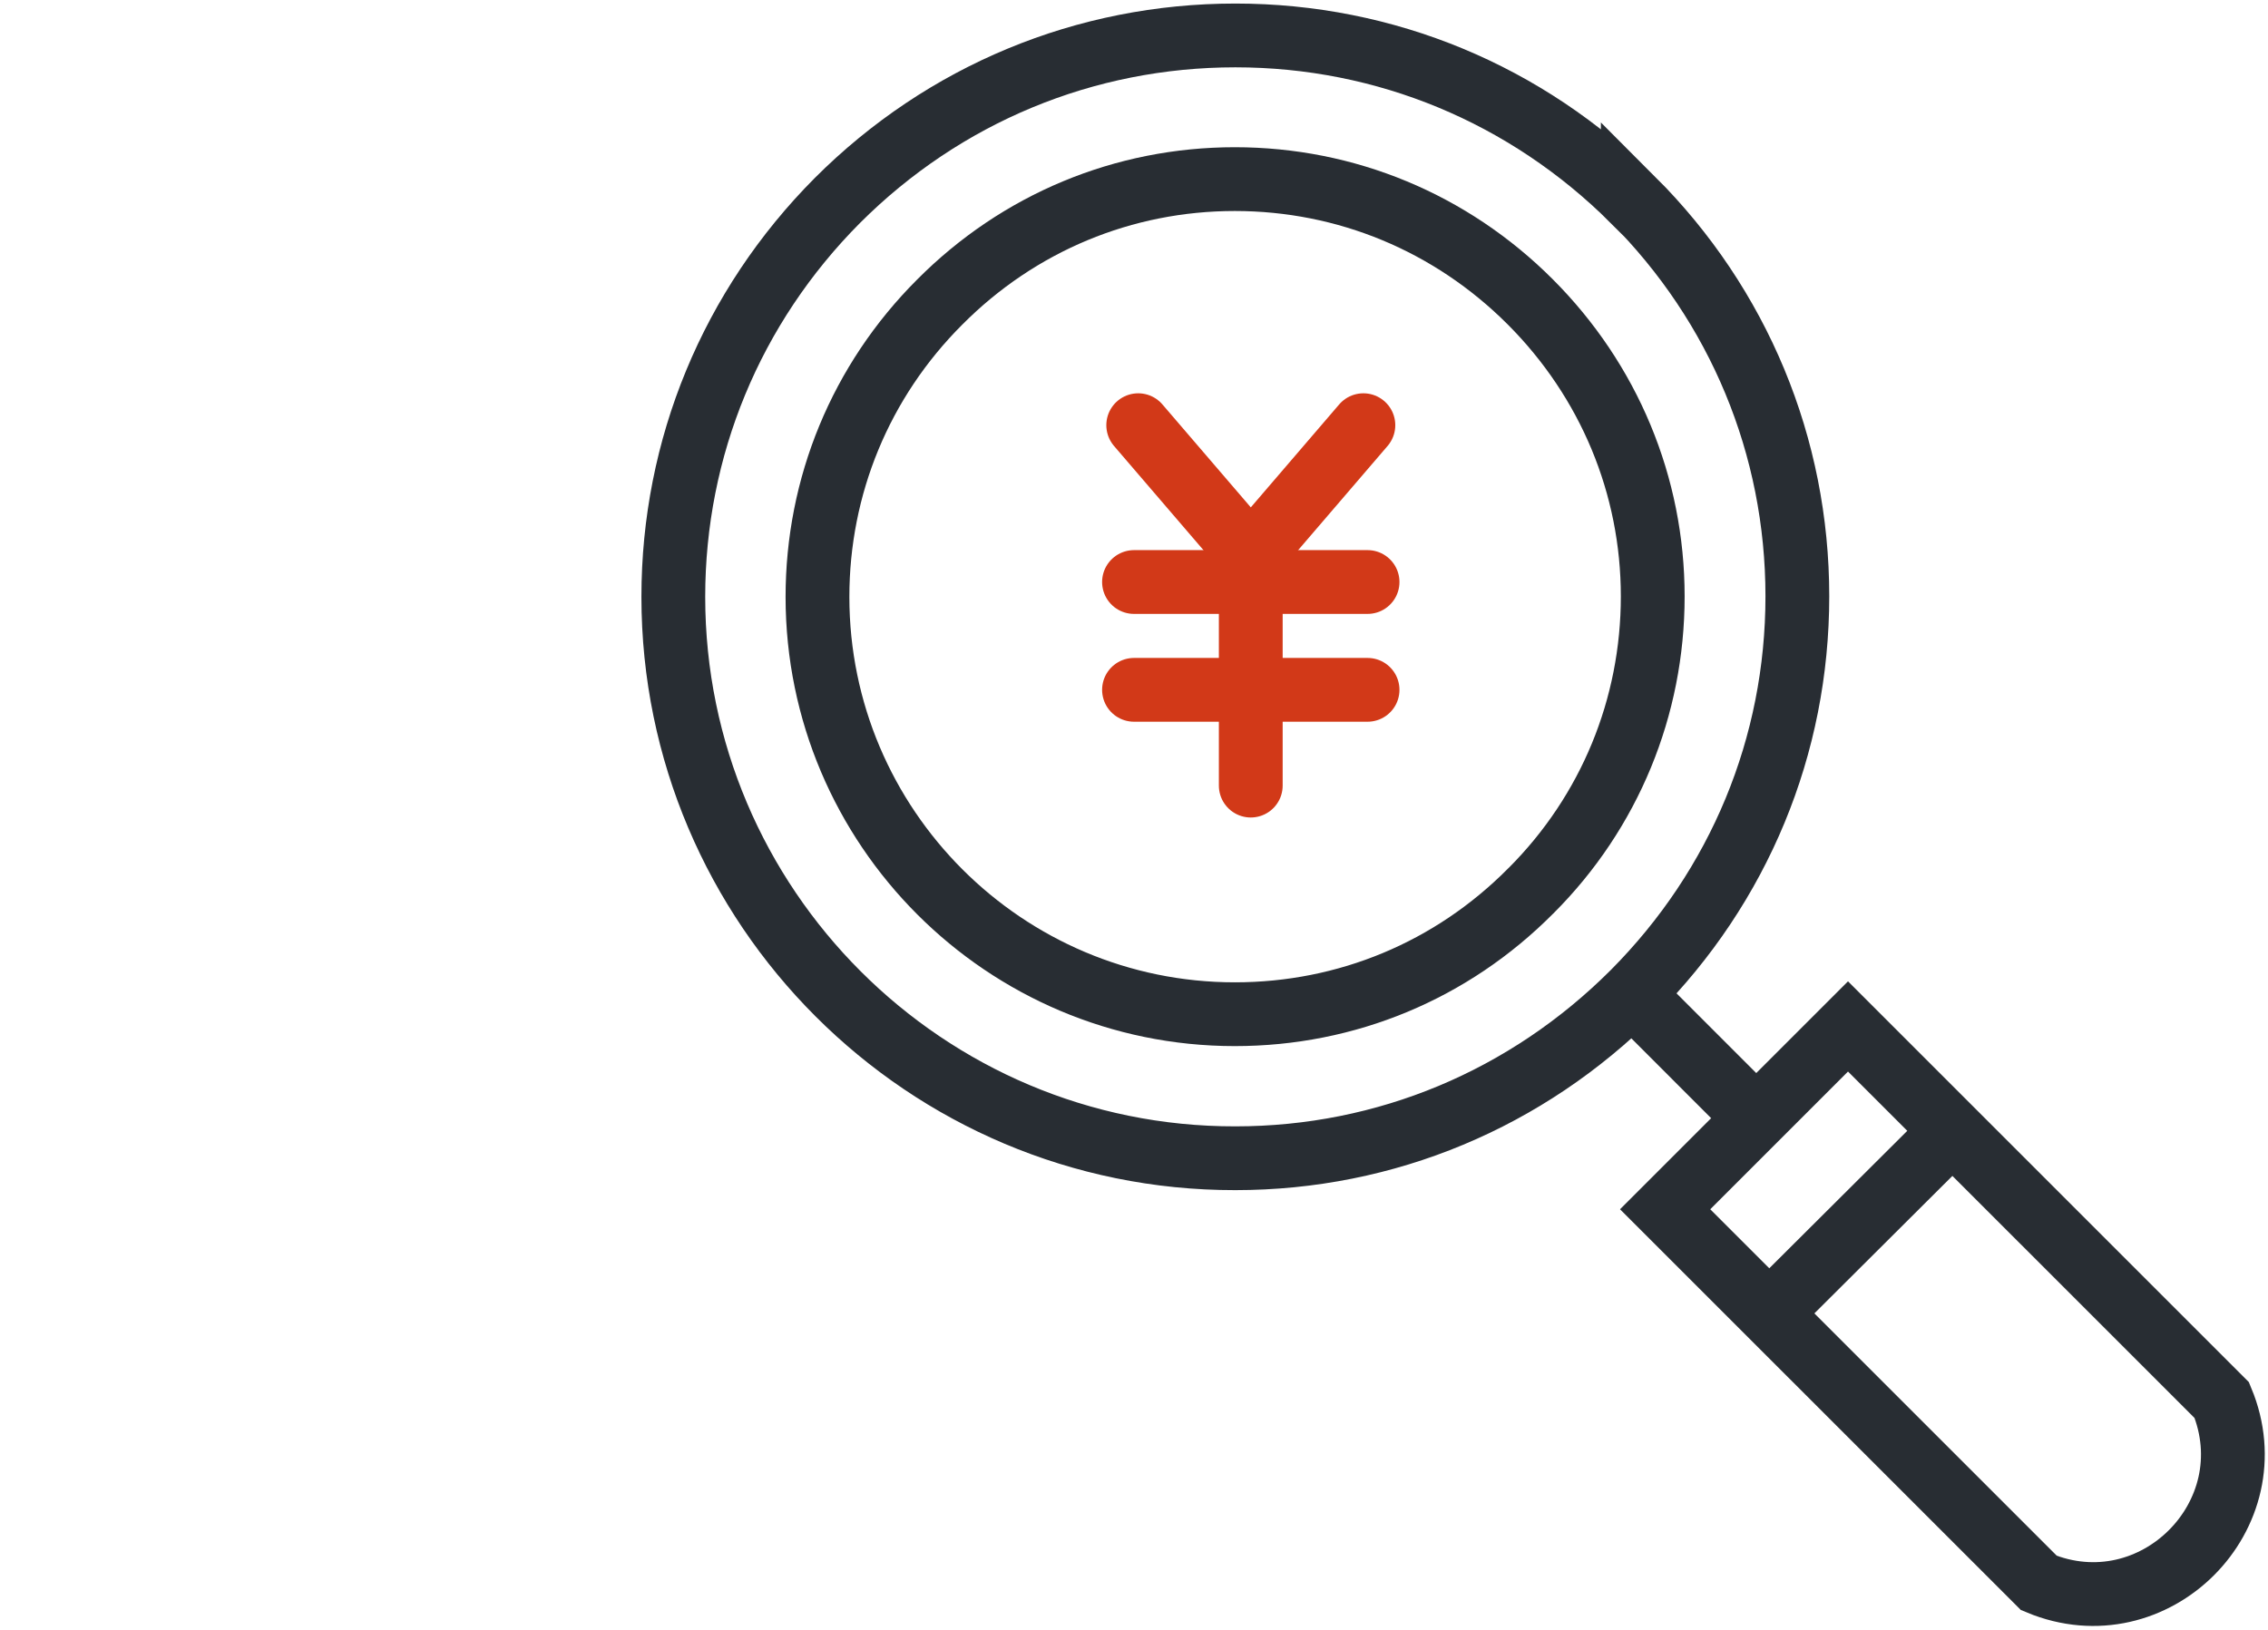
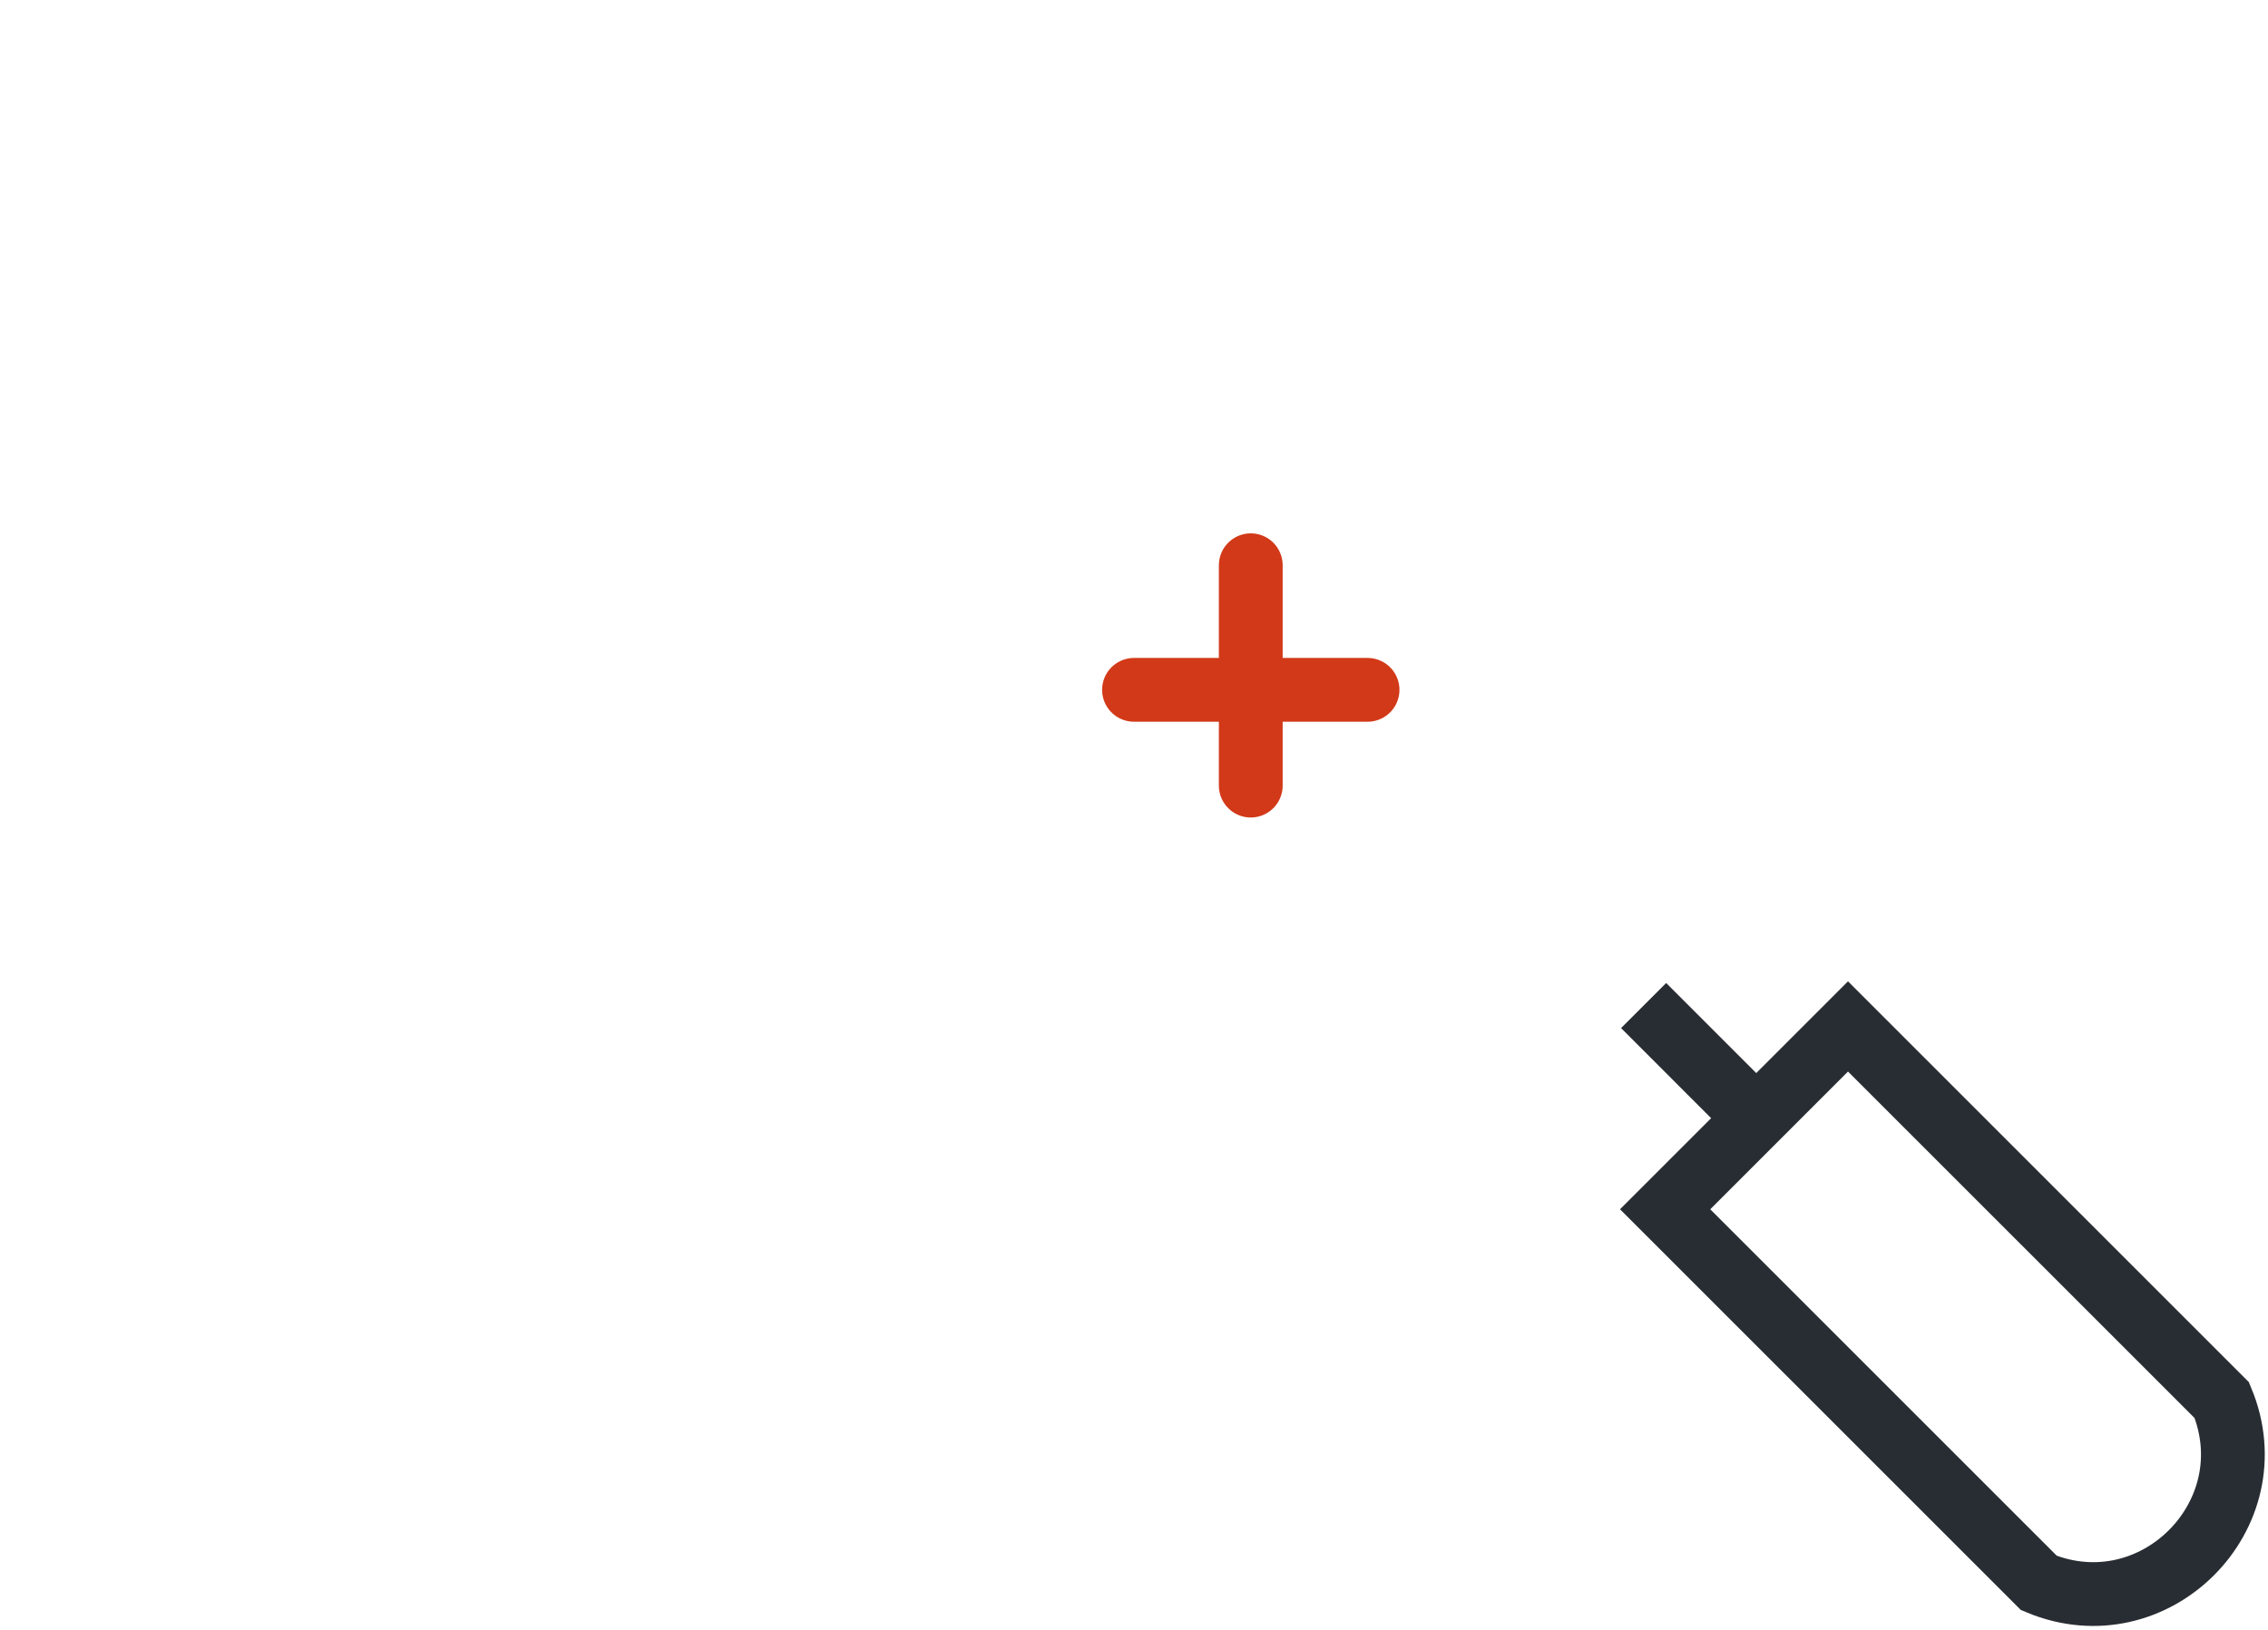
<svg xmlns="http://www.w3.org/2000/svg" width="64" height="46" viewBox="0 0 64 46" fill="none">
  <g clip-path="url(#clip0_281_21780)">
-     <path d="M46.075 5.644C43.07 2.654 39.094 1 34.86 1C30.625 1 26.634 2.654 23.629 5.659C20.639 8.664 19 12.64 19 16.844C19 25.586 26.118 32.704 34.86 32.689C39.109 32.689 43.085 31.019 46.09 28.014C49.08 25.009 50.719 21.048 50.719 16.829C50.719 12.595 49.065 8.619 46.075 5.629V5.644Z" stroke="#282D33" stroke-width="1.8" />
-     <path d="M43.192 25.148C40.962 27.395 38.002 28.624 34.845 28.624C28.35 28.624 23.068 23.342 23.068 16.847C23.068 13.72 24.282 10.761 26.513 8.53C28.744 6.284 31.704 5.055 34.845 5.055C37.987 5.055 40.946 6.284 43.177 8.515C45.408 10.746 46.638 13.705 46.638 16.832C46.638 19.958 45.423 22.917 43.208 25.133L43.192 25.148Z" stroke="#282D33" stroke-width="1.8" />
    <path d="M62.696 39.516C64.047 42.764 60.784 46.027 57.536 44.676C53.378 40.518 51.162 38.302 46.988 34.129C48.703 32.414 50.433 30.684 52.148 28.969C56.307 33.127 58.522 35.343 62.696 39.516Z" stroke="#282D33" stroke-width="1.8" />
-     <path d="M54.501 32.508L50.51 36.484" stroke="#282D33" stroke-width="1.8" />
    <path d="M49.188 31.187L46.381 28.379" stroke="#282D33" stroke-width="1.8" />
-     <path d="M38.473 12L35.296 15.701L32.119 12" stroke="#D23918" stroke-width="1.8" stroke-linecap="round" stroke-linejoin="round" />
-     <path d="M32 16.426H38.591" stroke="#D23918" stroke-width="1.8" stroke-linecap="round" stroke-linejoin="round" />
    <path d="M32 19.469H38.591" stroke="#D23918" stroke-width="1.8" stroke-linecap="round" stroke-linejoin="round" />
    <path d="M35.295 15.953V22.172" stroke="#D23918" stroke-width="1.8" stroke-linecap="round" stroke-linejoin="round" />
  </g>
  <defs>
    <clipPath id="clip0_281_21780">
      <rect width="46" height="46" fill="white" transform="translate(18)" />
    </clipPath>
  </defs>
</svg>